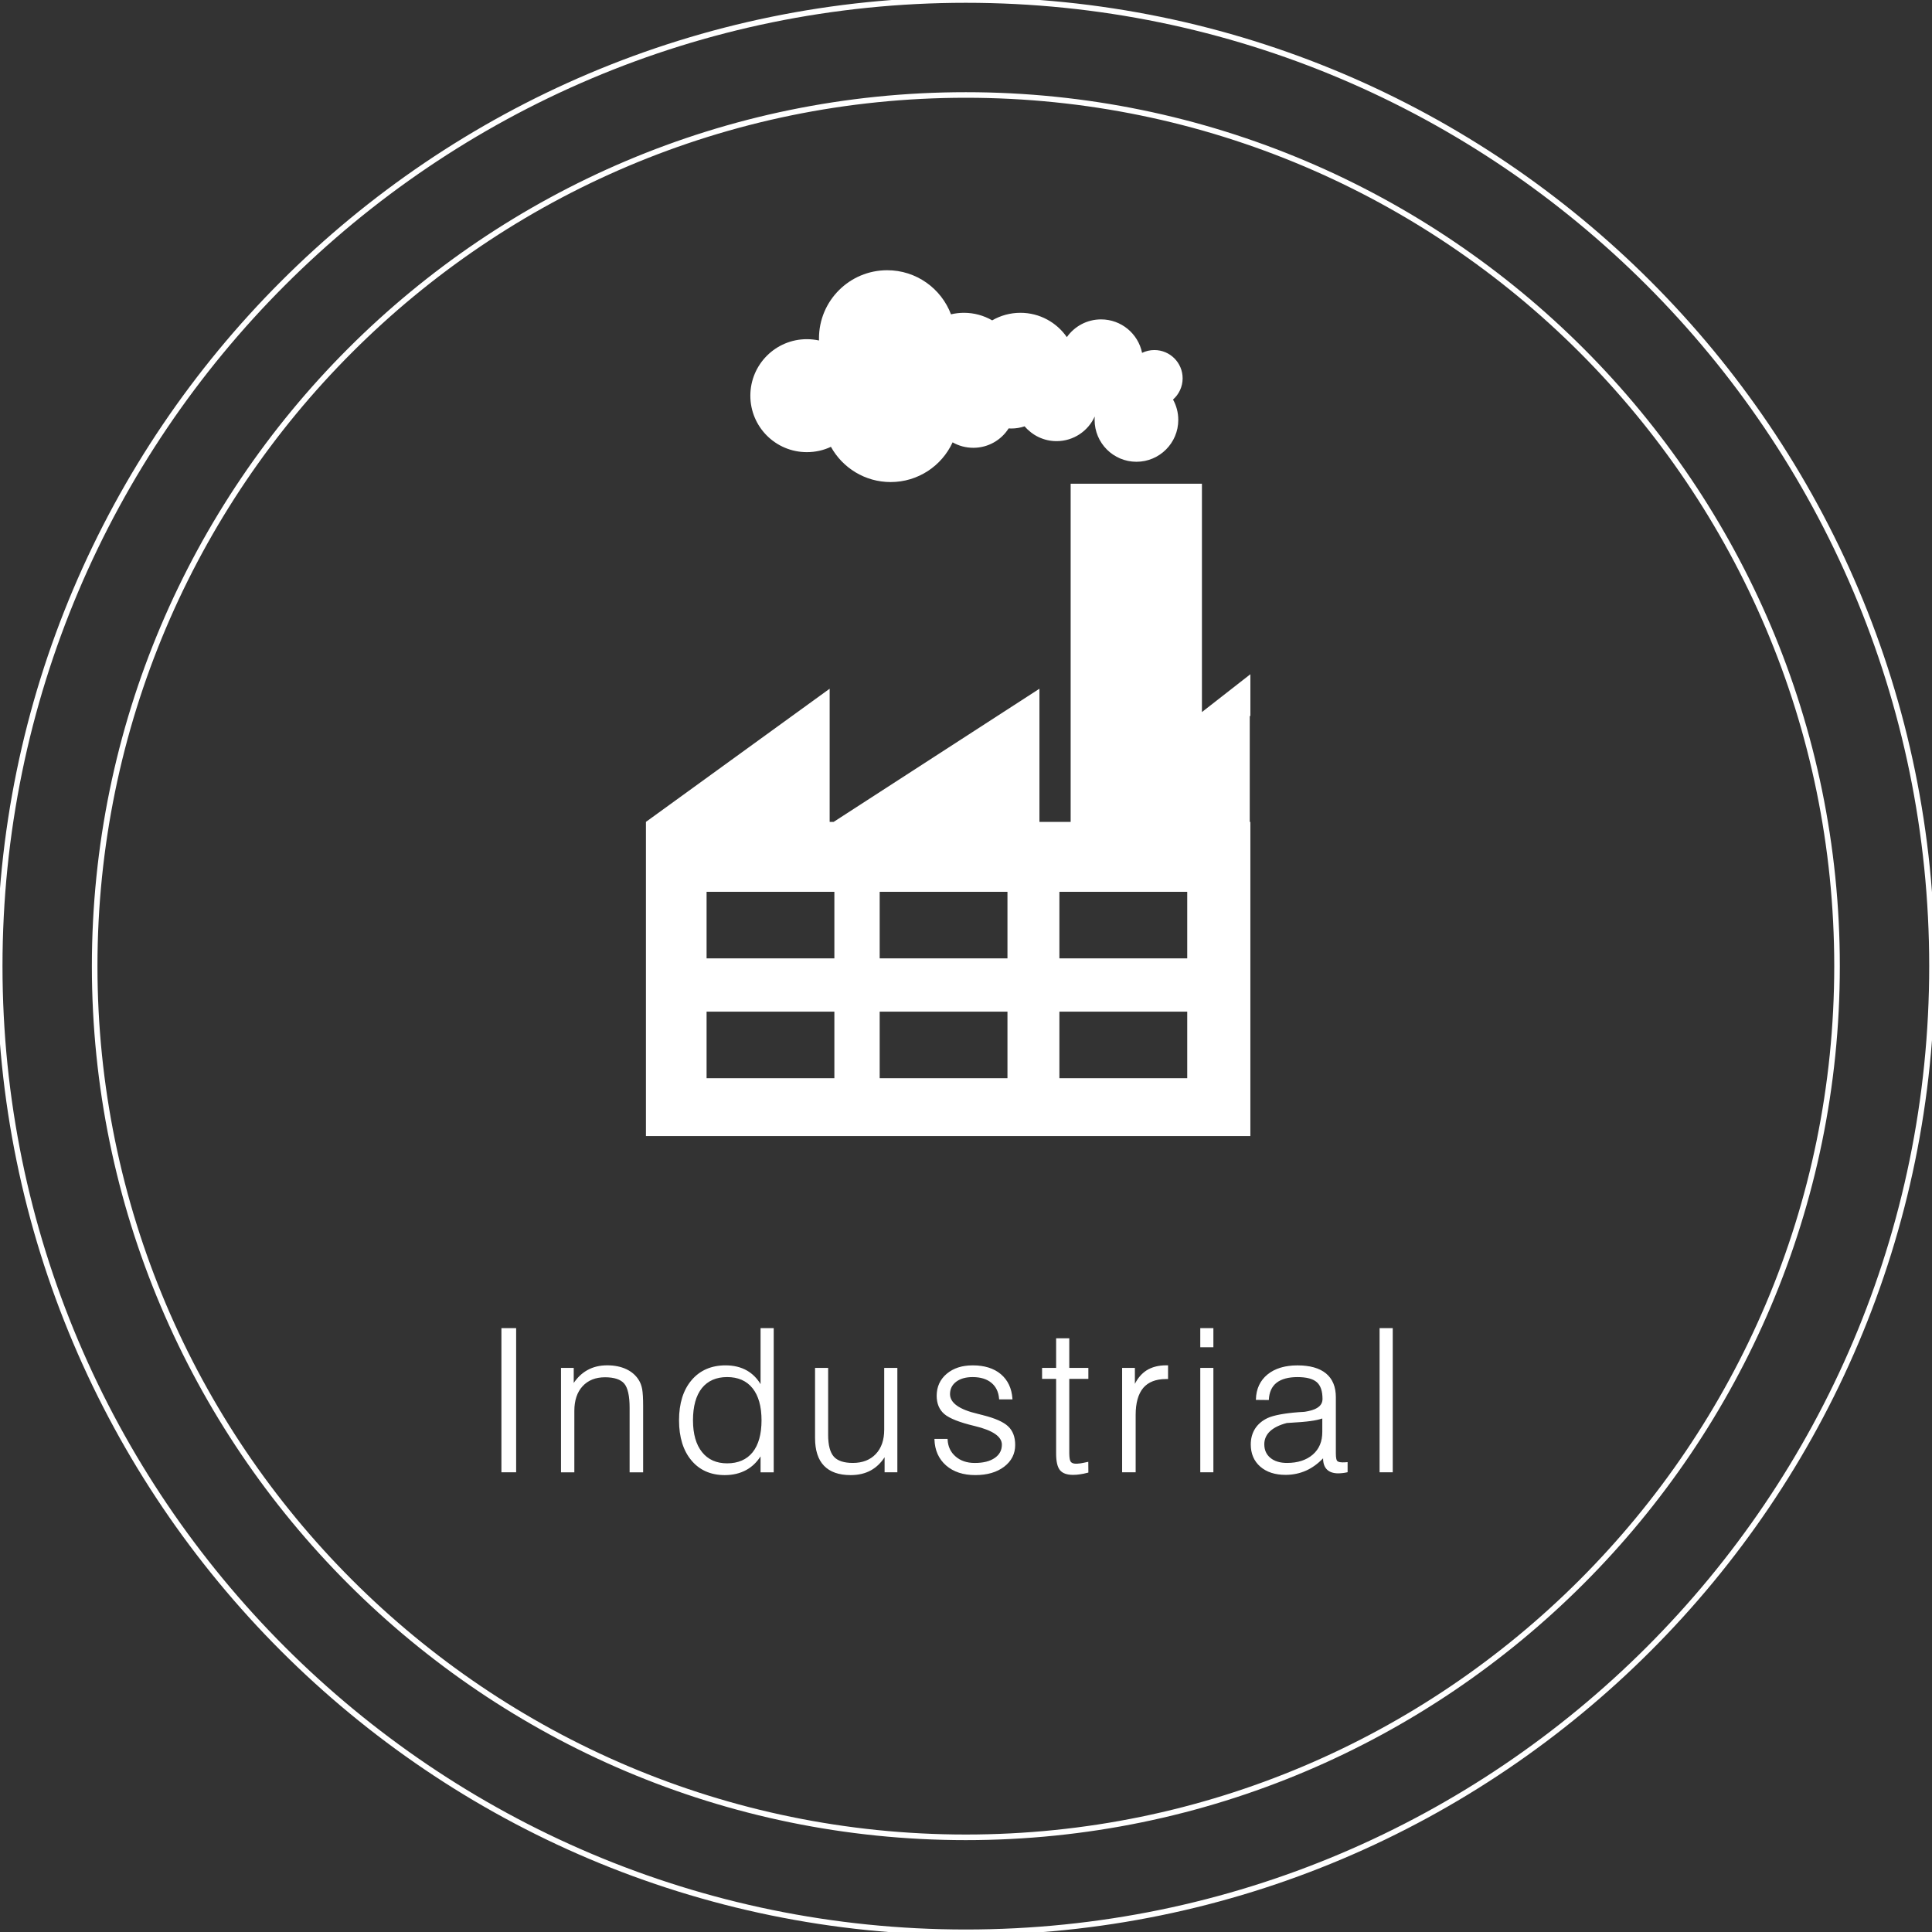
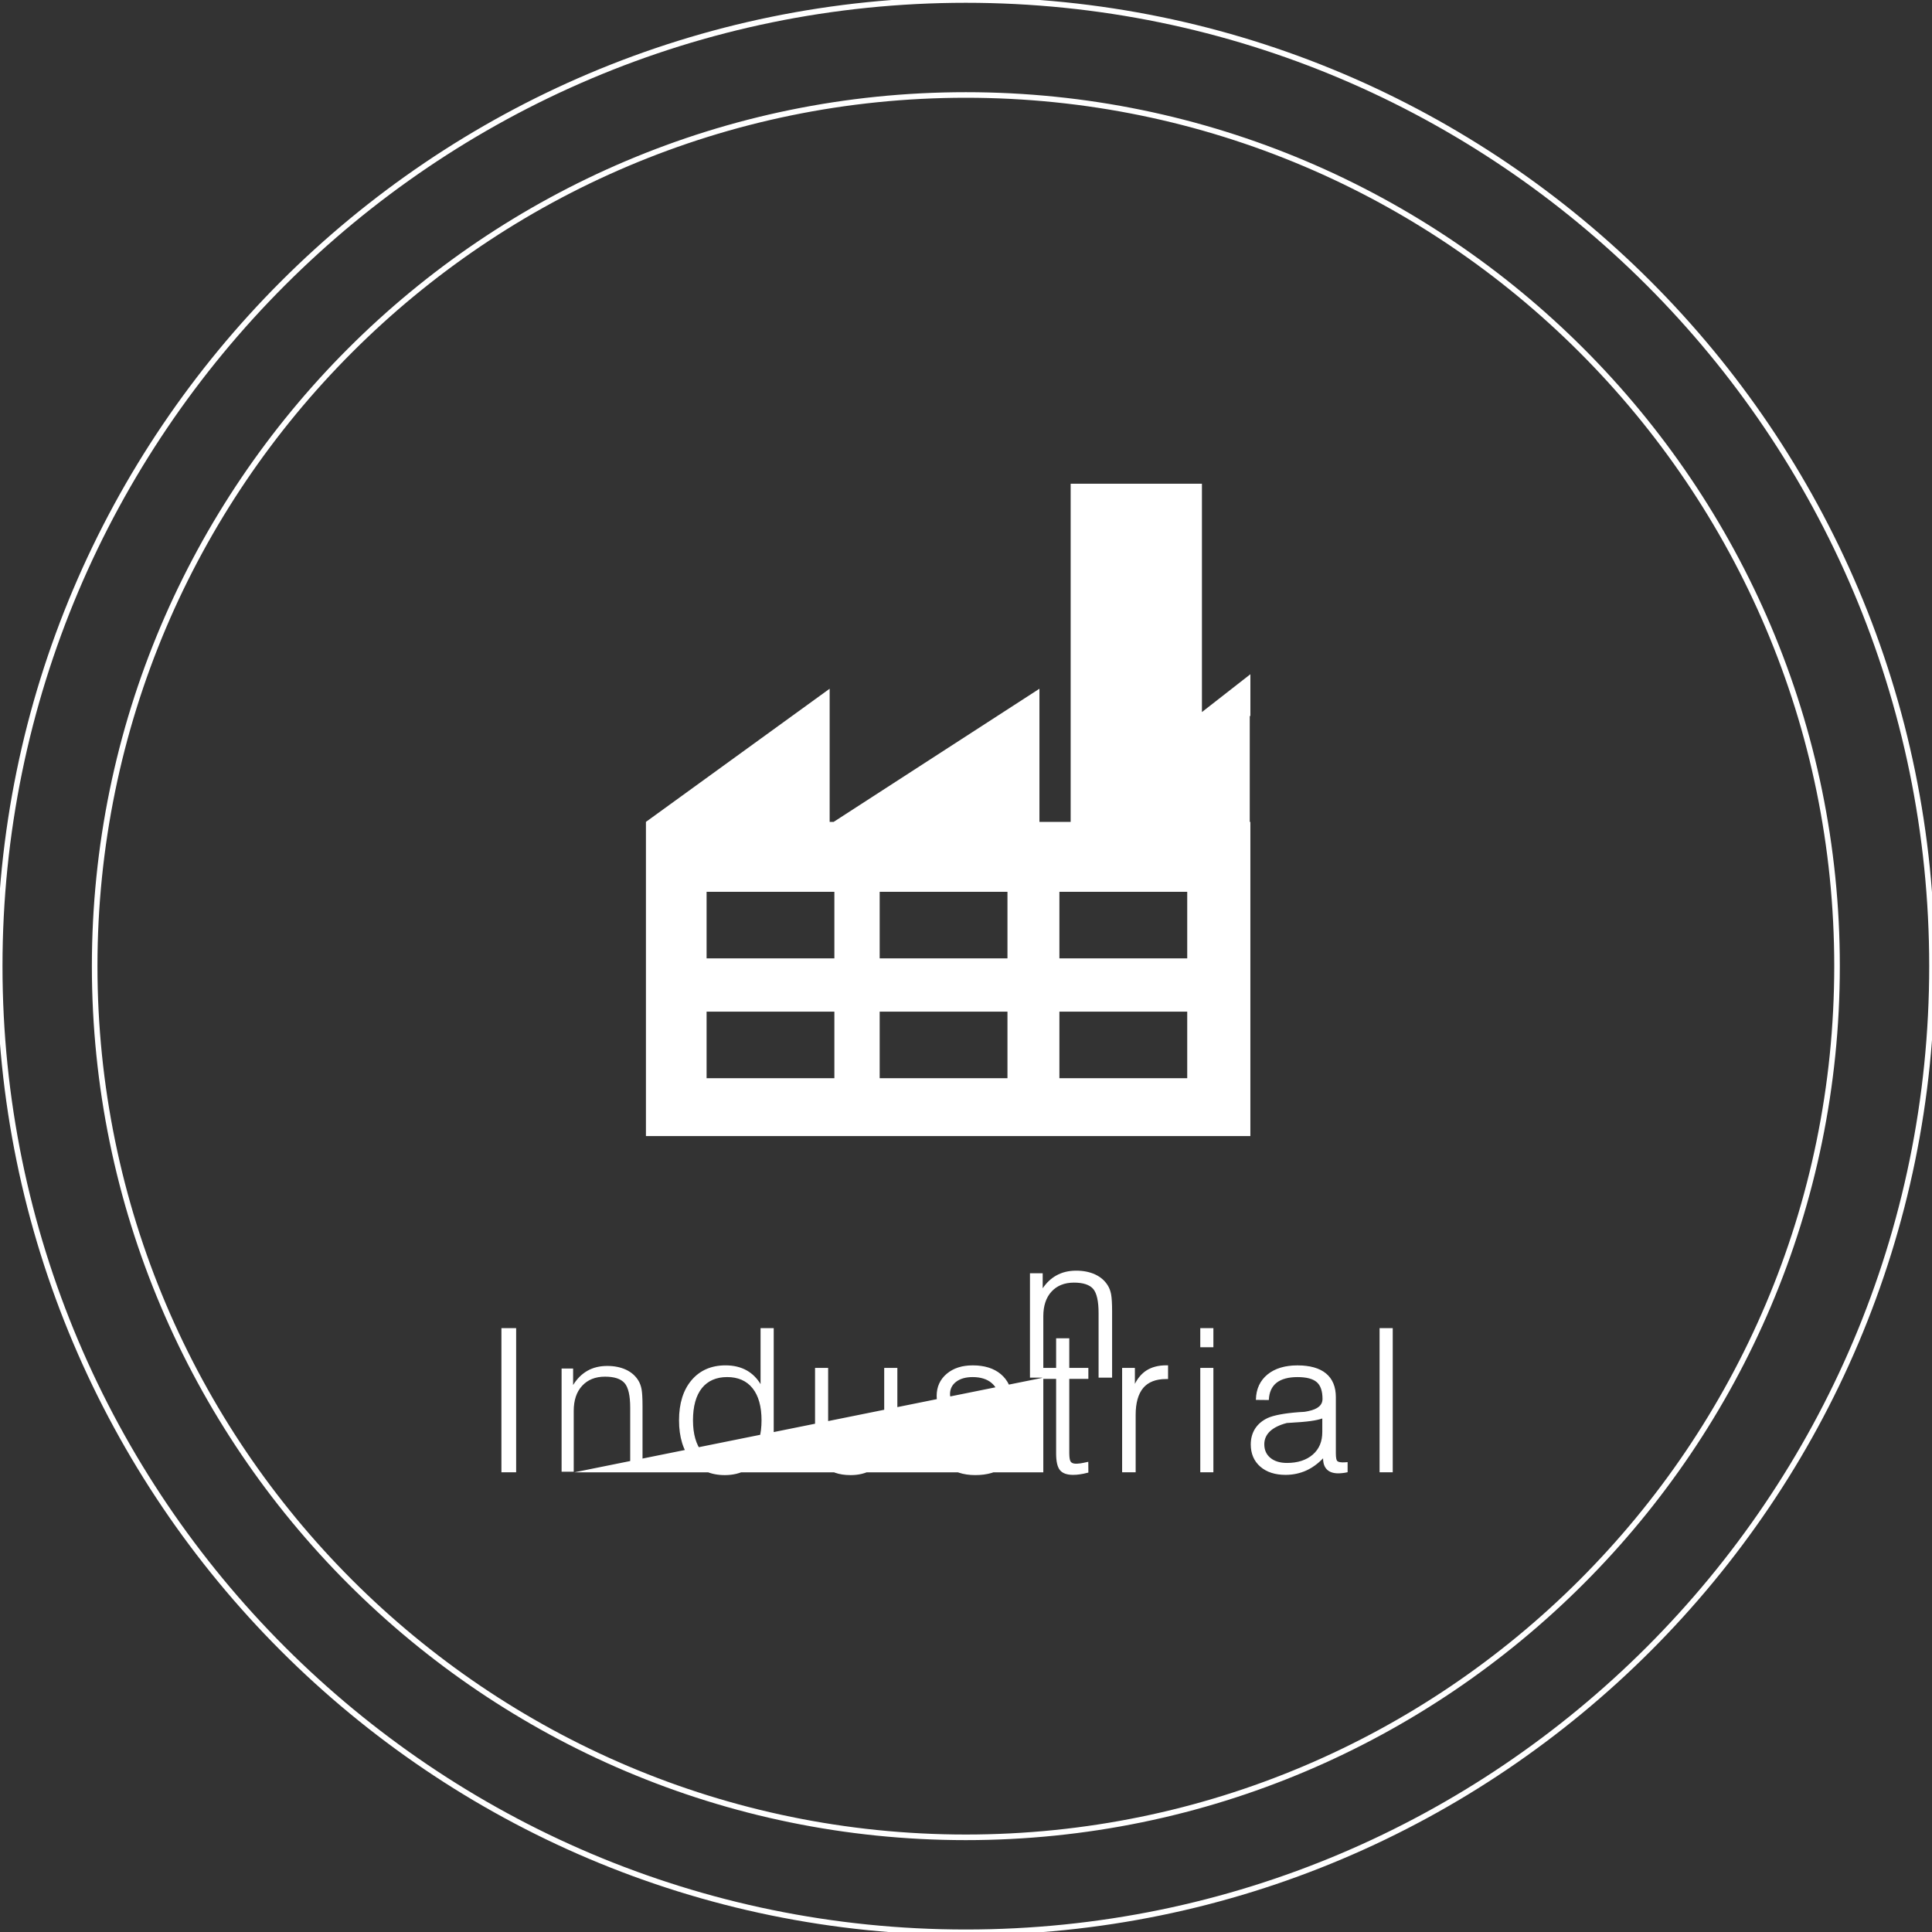
<svg xmlns="http://www.w3.org/2000/svg" version="1.1" id="Layer_1" x="0px" y="0px" width="345.756px" height="345.811px" viewBox="0 0 345.756 345.811" enable-background="new 0 0 345.756 345.811" xml:space="preserve">
  <rect x="0" y="0" width="345.756" height="345.811" fill="#333333" stroke="none" />
  <g>
    <g>
      <path fill="#FFFFFF" d="M223.771,128.141v-7.479l-8.67,6.771V86.566h-23.494v60.522h-5.586v-23.83l-36.829,23.83h-0.714v-23.832    l-32.879,23.83v56.229h108.171v-56.229h-0.109v-18.945H223.771z M149.322,192.957h-22.87v-11.912h22.87V192.957z M149.322,171.509    h-22.87v-11.911h22.87V171.509z M180.298,192.957h-22.869v-11.912h22.869V192.957z M180.298,171.509h-22.869v-11.911h22.869    V171.509z M212.469,192.957h-22.876v-11.912h22.876V192.957z M212.469,171.509h-22.876v-11.911h22.876V171.509z" />
    </g>
    <g>
-       <path fill="#FFFFFF" d="M144.396,60.701c0.749,0,1.478,0.082,2.178,0.231l-0.007-0.37c0-6.738,5.461-12.201,12.207-12.201    c5.221,0,9.673,3.277,11.418,7.889c0.742-0.172,1.518-0.271,2.314-0.271c1.843,0,3.565,0.495,5.058,1.354    c1.483-0.857,3.209-1.354,5.049-1.354c3.449,0,6.486,1.727,8.313,4.354c1.354-1.917,3.595-3.174,6.121-3.174    c3.627,0,6.646,2.567,7.345,5.989c0.666-0.322,1.407-0.502,2.198-0.502c2.795,0,5.058,2.262,5.058,5.059    c0,1.511-0.668,2.871-1.719,3.799c0.598,1.078,0.94,2.321,0.94,3.642c0,4.137-3.354,7.494-7.488,7.494s-7.487-3.357-7.487-7.494    c0-0.207,0.008-0.404,0.021-0.609c-1.178,2.604-3.793,4.41-6.829,4.41c-2.288,0-4.341-1.031-5.716-2.652    c-0.748,0.255-1.555,0.394-2.385,0.394c-0.156,0-0.314-0.008-0.476-0.021c-1.325,2.089-3.661,3.471-6.319,3.471    c-1.347,0-2.618-0.352-3.708-0.977c-1.924,4.195-6.17,7.108-11.088,7.108c-4.604,0-8.608-2.549-10.689-6.308    c-1.306,0.618-2.77,0.955-4.308,0.955c-5.585,0-10.112-4.521-10.112-10.104S138.812,60.701,144.396,60.701L144.396,60.701z" />
-     </g>
+       </g>
    <g>
      <path fill="#FFFFFF" d="M89.844,263.379v-25.582h2.418v25.582H89.844L89.844,263.379z M100.505,263.379v-18.465h2.062v2.953    c0.7-1.135,1.56-1.984,2.576-2.557c1.024-0.578,2.198-0.857,3.538-0.857c1.277,0,2.391,0.228,3.353,0.674    c0.962,0.453,1.696,1.1,2.205,1.931c0.269,0.426,0.46,0.947,0.577,1.553c0.109,0.604,0.172,1.606,0.172,2.995v0.536v11.237h-2.205    v-11.451c0-2.163-0.337-3.627-0.996-4.396c-0.674-0.777-1.842-1.161-3.518-1.161c-1.725,0-3.092,0.55-4.095,1.643    c-1.003,1.092-1.497,2.59-1.497,4.473v10.896h-2.172V263.379L100.505,263.379z M123.911,254.174c0,2.474,0.549,4.404,1.642,5.765    c1.093,1.374,2.617,2.057,4.575,2.057c2.013,0,3.559-0.676,4.645-2.021c1.085-1.354,1.621-3.284,1.621-5.8    c0-2.5-0.536-4.431-1.629-5.798c-1.085-1.359-2.638-2.04-4.637-2.04c-1.992,0-3.523,0.681-4.603,2.021    C124.454,249.709,123.911,251.652,123.911,254.174L123.911,254.174z M138.358,237.797v25.582h-2.137v-3.125    c-0.708,1.202-1.607,2.107-2.7,2.713c-1.093,0.605-2.363,0.914-3.813,0.914c-2.487,0-4.458-0.864-5.901-2.609    c-1.449-1.729-2.178-4.103-2.178-7.098c0-2.994,0.742-5.372,2.219-7.108c1.478-1.736,3.477-2.609,5.998-2.609    c1.449,0,2.707,0.303,3.777,0.914c1.072,0.609,1.938,1.523,2.598,2.738v-10.312H138.358L138.358,237.797z M160.485,244.914v18.465    h-2.068v-2.953c-0.7,1.168-1.559,2.033-2.576,2.604c-1.016,0.563-2.219,0.854-3.605,0.854c-2.082,0-3.648-0.549-4.699-1.647    c-1.051-1.086-1.566-2.729-1.566-4.896v-12.42h2.129v11.918c0,1.842,0.352,3.146,1.045,3.931c0.693,0.775,1.854,1.16,3.477,1.16    c1.766,0,3.166-0.542,4.189-1.628c1.031-1.078,1.539-2.568,1.539-4.45v-10.931h2.135V244.914z M167.341,257.615h2.137    c0.063,1.276,0.543,2.313,1.457,3.11c0.906,0.797,2.074,1.194,3.503,1.194c1.539,0,2.748-0.302,3.642-0.913    c0.886-0.61,1.326-1.438,1.326-2.479c0-1.497-1.644-2.638-4.927-3.428l-0.09-0.021c-2.64-0.631-4.412-1.332-5.313-2.097    c-0.893-0.763-1.34-1.825-1.34-3.192c0-1.58,0.584-2.865,1.76-3.86c1.182-0.988,2.706-1.478,4.596-1.478    c2.074,0,3.725,0.516,4.953,1.553c1.225,1.037,1.909,2.474,2.033,4.313h-2.171c-0.099-1.25-0.563-2.23-1.408-2.927    c-0.847-0.708-1.992-1.059-3.44-1.059c-1.266,0-2.269,0.288-3.021,0.864c-0.749,0.585-1.126,1.348-1.126,2.296    c0,1.635,1.676,2.844,5.034,3.627c0.438,0.115,0.771,0.197,0.99,0.254c2.105,0.536,3.578,1.183,4.4,1.951    c0.824,0.768,1.236,1.854,1.236,3.256c0,1.561-0.646,2.83-1.938,3.813c-1.288,0.989-2.985,1.483-5.097,1.483    c-2.144,0-3.86-0.569-5.159-1.703C168.083,261.037,167.403,259.519,167.341,257.615L167.341,257.615z M191.255,239.609v5.307    h3.414v1.744h-3.414v13.449c0,0.79,0.104,1.313,0.295,1.565c0.199,0.254,0.551,0.386,1.059,0.386c0.223,0,0.47-0.021,0.748-0.063    c0.275-0.041,0.709-0.123,1.302-0.254l0.014,1.702c-0.521,0.14-0.996,0.24-1.422,0.298c-0.426,0.066-0.831,0.096-1.216,0.096    c-1.061,0-1.813-0.27-2.256-0.804c-0.438-0.543-0.657-1.514-0.657-2.929v-13.449h-2.517v-1.744h2.517v-5.307L191.255,239.609    L191.255,239.609z M200.929,263.379v-18.465h2.066v3.233c0.529-1.235,1.271-2.164,2.213-2.78c0.947-0.611,2.107-0.914,3.482-0.914    h0.24v2.238h-0.275c-1.84,0-3.221,0.542-4.143,1.627c-0.912,1.095-1.383,2.723-1.383,4.887v10.174H200.929L200.929,263.379z     M214.915,240.998v-3.201h2.129v3.201H214.915L214.915,240.998z M214.915,263.379v-18.465h2.129v18.465H214.915L214.915,263.379z     M236.753,253.699c-0.57,0.214-1.291,0.379-2.178,0.502c-0.887,0.131-2.314,0.248-4.286,0.355    c-1.367,0.353-2.397,0.864-3.091,1.52c-0.694,0.667-1.045,1.464-1.045,2.385c0,1.059,0.371,1.896,1.119,2.521    c0.75,0.625,1.766,0.939,3.051,0.939c1.958,0,3.518-0.509,4.686-1.521c1.168-1.017,1.744-2.396,1.744-4.146V253.699    L236.753,253.699z M236.892,260.7c-0.969,1.052-2.021,1.841-3.16,2.354c-1.135,0.521-2.36,0.782-3.662,0.782    c-1.866,0-3.356-0.487-4.465-1.457c-1.104-0.969-1.653-2.272-1.653-3.888c0-1.054,0.254-1.974,0.756-2.764    c0.508-0.781,1.233-1.399,2.196-1.86c1.101-0.494,2.939-0.838,5.505-1.037c0.501-0.021,0.879-0.048,1.133-0.075    c0.149-0.026,0.353-0.068,0.608-0.115c1.762-0.365,2.642-1.127,2.642-2.295c0-1.437-0.354-2.468-1.063-3.078    c-0.717-0.625-1.885-0.935-3.524-0.935c-1.655,0-2.919,0.344-3.806,1.03c-0.881,0.692-1.354,1.718-1.424,3.069l-2.104-0.021    c0.049-1.841,0.729-3.291,2.033-4.362c1.313-1.07,3.076-1.601,5.297-1.601c2.213,0,3.896,0.475,5.043,1.422    c1.146,0.946,1.717,2.336,1.717,4.164v10.068c0,0.771,0.098,1.244,0.282,1.431c0.187,0.179,0.534,0.272,1.036,0.272    c0.164,0,0.304,0,0.42-0.007c0.115-0.008,0.238-0.014,0.363-0.026v1.602c-0.27,0.063-0.537,0.104-0.806,0.131    c-0.261,0.027-0.508,0.05-0.729,0.05c-0.879,0-1.53-0.214-1.971-0.646c-0.438-0.428-0.668-1.071-0.668-1.916V260.7H236.892z     M247.003,263.379v-25.582h2.137v25.582H247.003L247.003,263.379z" />
-       <path fill="#FFFFFF" d="M152.236,263.99c-2.103,0-3.71-0.565-4.777-1.684c-1.059-1.093-1.596-2.767-1.596-4.973v-12.528h2.345    v12.026c0,1.796,0.343,3.095,1.018,3.857c0.666,0.745,1.809,1.123,3.396,1.123c1.731,0,3.114-0.536,4.11-1.594    c1.002-1.048,1.51-2.52,1.51-4.376v-11.039h2.351v18.68h-2.284v-2.687c-0.668,1.018-1.479,1.798-2.416,2.323    C154.857,263.699,153.626,263.99,152.236,263.99z M146.079,245.024v12.313c0,2.146,0.517,3.771,1.536,4.823    c1.025,1.069,2.58,1.612,4.621,1.612c1.354,0,2.549-0.279,3.553-0.838c0.998-0.561,1.852-1.424,2.536-2.563l0.201,0.056v2.845    h1.852v-18.246h-1.919v10.822c0,1.913-0.528,3.438-1.569,4.524c-1.038,1.103-2.474,1.662-4.267,1.662    c-1.651,0-2.848-0.403-3.558-1.196c-0.712-0.808-1.072-2.152-1.072-4.003v-11.812H146.079L146.079,245.024z M129.708,263.99    c-2.518,0-4.531-0.894-5.984-2.649c-1.462-1.746-2.203-4.157-2.203-7.166c0-3.012,0.755-5.427,2.245-7.179    c1.495-1.76,3.54-2.649,6.08-2.649c1.464,0,2.752,0.313,3.831,0.929c0.978,0.56,1.796,1.374,2.437,2.432V237.69h2.353v25.8h-2.353    v-2.854c-0.686,1.06-1.539,1.875-2.54,2.428C132.462,263.677,131.162,263.99,129.708,263.99z M129.846,244.562    c-2.474,0-4.464,0.865-5.916,2.573c-1.455,1.711-2.193,4.079-2.193,7.038c0,2.957,0.725,5.321,2.153,7.028    c1.41,1.706,3.368,2.568,5.818,2.568c1.417,0,2.682-0.303,3.761-0.898c1.067-0.589,1.961-1.488,2.659-2.673l0.201,0.055v3.017    h1.921v-25.365h-1.921v10.203l-0.203,0.054c-0.648-1.192-1.508-2.102-2.557-2.698    C132.524,244.865,131.272,244.562,129.846,244.562z M174.54,263.988c-2.155,0-3.915-0.58-5.23-1.729    c-1.316-1.155-2.015-2.716-2.077-4.639l-0.004-0.112h2.352l0.005,0.104c0.063,1.266,0.527,2.259,1.42,3.036    c0.881,0.774,2.036,1.167,3.433,1.167c1.531,0,2.701-0.292,3.582-0.894c0.859-0.594,1.277-1.375,1.277-2.393    c0-1.432-1.629-2.549-4.844-3.32l-0.09-0.021c-2.639-0.632-4.441-1.344-5.355-2.118c-0.915-0.778-1.378-1.883-1.378-3.274    c0-1.606,0.605-2.935,1.798-3.942c1.21-1.012,2.736-1.504,4.666-1.504c2.092,0,3.78,0.531,5.022,1.578    c1.25,1.061,1.946,2.537,2.071,4.391l0.008,0.115h-2.387l-0.009-0.1c-0.095-1.226-0.556-2.186-1.368-2.854    c-0.818-0.686-1.953-1.033-3.373-1.033c-1.229,0-2.226,0.283-2.958,0.845c-0.729,0.566-1.083,1.291-1.083,2.209    c0,1.568,1.666,2.756,4.953,3.521c0.424,0.113,0.742,0.193,0.963,0.247l0.027,0.008c2.155,0.548,3.611,1.194,4.449,1.979    c0.844,0.786,1.271,1.908,1.271,3.335c0,1.587-0.666,2.896-1.98,3.897C178.399,263.481,176.663,263.988,174.54,263.988z     M167.453,257.723c0.083,1.812,0.756,3.28,1.999,4.372c1.274,1.112,2.986,1.676,5.088,1.676c2.074,0,3.768-0.491,5.031-1.461    c1.258-0.958,1.896-2.212,1.896-3.728c0-1.364-0.403-2.436-1.2-3.179c-0.802-0.744-2.267-1.394-4.354-1.926l-0.028-0.007    c-0.22-0.055-0.542-0.135-0.963-0.247c-3.393-0.791-5.115-2.047-5.115-3.729c0-0.978,0.393-1.776,1.167-2.382    c0.771-0.59,1.81-0.889,3.086-0.889c1.475,0,2.653,0.365,3.512,1.084c0.84,0.688,1.322,1.665,1.438,2.901h1.955    c-0.142-1.738-0.81-3.125-1.987-4.124c-1.201-1.013-2.845-1.526-4.883-1.526c-1.877,0-3.357,0.477-4.526,1.452    c-1.142,0.966-1.721,2.237-1.721,3.777c0,1.327,0.438,2.374,1.302,3.11c0.887,0.751,2.659,1.448,5.266,2.071l0.09,0.021    c3.371,0.812,5.011,1.967,5.011,3.531c0,1.076-0.463,1.94-1.373,2.568c-0.918,0.627-2.129,0.933-3.703,0.933    c-1.451,0-2.653-0.409-3.574-1.222c-0.902-0.786-1.402-1.824-1.488-3.085h-1.924L167.453,257.723L167.453,257.723z     M230.069,263.947c-1.887,0-3.413-0.5-4.536-1.482s-1.692-2.318-1.692-3.969c0-1.064,0.262-2.015,0.773-2.819    c0.523-0.809,1.257-1.431,2.242-1.902c1.101-0.495,2.965-0.847,5.541-1.047c0.563-0.021,0.926-0.053,1.129-0.075    c0.064-0.012,0.146-0.025,0.244-0.046c0.104-0.021,0.224-0.044,0.357-0.066c1.717-0.355,2.553-1.072,2.553-2.188    c0-1.398-0.347-2.408-1.025-2.996c-0.69-0.604-1.854-0.908-3.455-0.908c-1.618,0-2.876,0.341-3.738,1.009    c-0.85,0.67-1.314,1.677-1.383,2.99l-0.005,0.104l-2.316-0.024l0.003-0.107c0.051-1.858,0.747-3.354,2.074-4.442    c1.321-1.079,3.126-1.626,5.364-1.626c2.229,0,3.948,0.487,5.11,1.447c1.166,0.964,1.758,2.394,1.758,4.247v10.068    c0,0.912,0.136,1.238,0.25,1.354c0.164,0.158,0.496,0.242,0.961,0.242c0.004,0,0.008,0,0.011,0c0.157,0,0.29,0,0.401-0.006    l0.093-0.008c0.087-0.006,0.177-0.012,0.268-0.021l0.119-0.012v1.804l-0.084,0.021c-0.256,0.063-0.524,0.104-0.817,0.135    c-0.289,0.028-0.523,0.051-0.74,0.051c-0.912,0-1.581-0.223-2.047-0.678c-0.463-0.45-0.698-1.121-0.698-1.993v-0.021    c-0.931,0.965-1.938,1.698-3.007,2.183C232.631,263.68,231.384,263.947,230.069,263.947z M232.2,246.226    c1.68,0,2.855,0.314,3.597,0.962c0.729,0.63,1.101,1.693,1.101,3.159c0,1.218-0.916,2.025-2.727,2.4    c-0.137,0.023-0.256,0.048-0.359,0.066c-0.097,0.021-0.181,0.035-0.254,0.048c-0.215,0.023-0.58,0.057-1.146,0.077    c-2.55,0.197-4.388,0.544-5.463,1.027c-0.945,0.453-1.65,1.049-2.151,1.822c-0.488,0.771-0.736,1.681-0.736,2.703    c0,1.586,0.543,2.864,1.617,3.807c1.082,0.949,2.561,1.43,4.395,1.43c1.283,0,2.5-0.26,3.617-0.771    c1.102-0.498,2.143-1.271,3.095-2.298v-0.065l0.354-0.003l-0.14,0.152v0.252c0,0.812,0.213,1.43,0.635,1.839    c0.423,0.414,1.041,0.615,1.896,0.615c0.204,0,0.436-0.021,0.717-0.051c0.254-0.023,0.485-0.061,0.708-0.107v-1.396    c-0.055,0.004-0.104,0.007-0.156,0.011l-0.093,0.007c-0.118,0.008-0.261,0.008-0.427,0.008c-0.527,0-0.901-0.104-1.111-0.306    c-0.212-0.213-0.314-0.703-0.314-1.508v-10.068c0-1.786-0.563-3.159-1.679-4.081c-1.122-0.929-2.796-1.396-4.974-1.396    c-2.188,0-3.946,0.53-5.229,1.576c-1.25,1.025-1.92,2.429-1.992,4.172l1.892,0.021c0.09-1.329,0.58-2.354,1.459-3.048    C229.229,246.581,230.533,246.226,232.2,246.226z M192.032,263.947c-1.092,0-1.879-0.282-2.338-0.844    c-0.461-0.567-0.686-1.549-0.686-2.995v-13.343h-2.515v-1.961h2.515V239.5h2.354v5.306h3.414v1.961h-3.414v13.343    c0,0.941,0.147,1.336,0.271,1.5c0.262,0.331,0.813,0.415,1.705,0.281c0.212-0.032,0.607-0.102,1.292-0.253l0.132-0.029    l0.016,1.924l-0.081,0.021c-0.558,0.147-1.027,0.245-1.437,0.299C192.858,263.915,192.455,263.947,192.032,263.947z     M186.713,246.549h2.515v13.56c0,1.375,0.213,2.337,0.635,2.859c0.416,0.506,1.146,0.763,2.172,0.763    c0.41,0,0.804-0.028,1.197-0.094c0.384-0.05,0.816-0.14,1.33-0.271l-0.012-1.487c-0.611,0.134-0.976,0.197-1.178,0.227    c-0.29,0.044-0.54,0.065-0.764,0.065c-0.537,0-0.922-0.146-1.146-0.428c-0.211-0.279-0.317-0.828-0.317-1.634v-13.56h3.414v-1.527    h-3.414v-5.306h-1.918v5.305h-2.517L186.713,246.549L186.713,246.549z M102.785,263.49h-2.388v-18.686h2.278v2.695    c0.67-0.991,1.481-1.758,2.416-2.282c1.041-0.588,2.215-0.874,3.591-0.874c1.276,0,2.42,0.23,3.398,0.685    c0.974,0.458,1.731,1.122,2.251,1.974c0.271,0.431,0.471,0.965,0.591,1.589c0.114,0.631,0.174,1.673,0.174,3.016v11.884h-2.42    v-11.562c0-2.119-0.327-3.574-0.97-4.325c-0.646-0.745-1.803-1.123-3.436-1.123c-1.686,0-3.037,0.54-4.016,1.607    c-0.975,1.061-1.469,2.541-1.469,4.397V263.49L102.785,263.49z M100.613,263.272h1.956v-10.786c0-1.914,0.513-3.441,1.525-4.546    c1.021-1.111,2.426-1.678,4.175-1.678c1.723,0,2.9,0.393,3.6,1.199c0.679,0.791,1.022,2.294,1.022,4.466v11.343h1.989v-11.665    c0-1.33-0.059-2.356-0.17-2.976c-0.115-0.597-0.304-1.106-0.562-1.515c-0.499-0.814-1.225-1.45-2.159-1.893    c-0.949-0.438-2.062-0.663-3.307-0.663c-1.337,0-2.478,0.276-3.485,0.847c-0.997,0.56-1.851,1.405-2.538,2.518l-0.2-0.057v-2.847    h-1.846V263.272z M249.248,263.487h-2.354v-25.799h2.354V263.487z M247.11,263.27h1.92v-25.365h-1.92V263.27z M217.151,263.487    h-2.346v-18.682h2.346V263.487z M215.022,263.27h1.912v-18.248h-1.912V263.27z M203.24,263.487h-2.421v-18.682h2.283v2.854    c0.517-1.028,1.203-1.828,2.045-2.384c0.959-0.617,2.149-0.933,3.543-0.933h0.349v2.457h-0.383c-1.8,0-3.165,0.534-4.062,1.589    c-0.898,1.077-1.354,2.697-1.354,4.814V263.487z M201.036,263.27h1.986v-10.063c0-2.17,0.475-3.836,1.406-4.954    c0.938-1.105,2.36-1.666,4.227-1.666h0.166v-2.023h-0.131c-1.352,0-2.502,0.303-3.424,0.896c-0.927,0.605-1.656,1.525-2.173,2.731    l-0.209-0.042v-3.127h-1.851L201.036,263.27L201.036,263.27z M92.37,263.487h-2.634v-25.799h2.634V263.487z M89.952,263.27h2.203    v-25.365h-2.203V263.27z M130.128,262.101c-1.986,0-3.553-0.705-4.659-2.096c-1.105-1.375-1.666-3.338-1.666-5.832    c0-2.532,0.551-4.513,1.637-5.885c1.103-1.368,2.68-2.063,4.688-2.063c2.031,0,3.62,0.7,4.722,2.081    c1.096,1.372,1.652,3.345,1.652,5.865c0,2.53-0.553,4.505-1.645,5.867C133.754,261.408,132.163,262.101,130.128,262.101z     M130.128,246.444c-1.939,0-3.459,0.666-4.519,1.979c-1.055,1.333-1.59,3.268-1.59,5.75c0,2.444,0.544,4.361,1.618,5.697    c1.063,1.337,2.574,2.014,4.491,2.014c1.967,0,3.501-0.666,4.561-1.979c1.06-1.321,1.597-3.252,1.597-5.73    c0-2.47-0.54-4.397-1.605-5.73C133.622,247.116,132.09,246.444,130.128,246.444z M230.323,262.03c-1.303,0-2.352-0.323-3.12-0.965    s-1.158-1.519-1.158-2.604c0-0.947,0.363-1.775,1.078-2.463c0.716-0.674,1.771-1.193,3.14-1.544    c2.027-0.114,3.426-0.231,4.297-0.359c0.892-0.124,1.594-0.286,2.155-0.497l0.146-0.055v2.712c0,1.778-0.6,3.201-1.779,4.229    C233.894,261.51,232.294,262.03,230.323,262.03z M236.646,253.852c-0.551,0.191-1.226,0.341-2.056,0.456    c-0.877,0.129-2.28,0.246-4.295,0.357c-1.312,0.339-2.335,0.841-3.022,1.486c-0.67,0.646-1.01,1.423-1.01,2.309    c0,1.033,0.354,1.831,1.079,2.438c0.728,0.606,1.731,0.914,2.981,0.914c1.917,0,3.47-0.502,4.615-1.492    c1.146-0.999,1.705-2.327,1.705-4.064v-2.402L236.646,253.852L236.646,253.852z M217.151,241.106h-2.346v-3.418h2.346V241.106z     M215.022,240.889h1.912v-2.984h-1.912V240.889z" />
+       <path fill="#FFFFFF" d="M152.236,263.99c-2.103,0-3.71-0.565-4.777-1.684c-1.059-1.093-1.596-2.767-1.596-4.973v-12.528h2.345    v12.026c0,1.796,0.343,3.095,1.018,3.857c0.666,0.745,1.809,1.123,3.396,1.123c1.731,0,3.114-0.536,4.11-1.594    c1.002-1.048,1.51-2.52,1.51-4.376v-11.039h2.351v18.68h-2.284v-2.687c-0.668,1.018-1.479,1.798-2.416,2.323    C154.857,263.699,153.626,263.99,152.236,263.99z M146.079,245.024v12.313c0,2.146,0.517,3.771,1.536,4.823    c1.025,1.069,2.58,1.612,4.621,1.612c1.354,0,2.549-0.279,3.553-0.838c0.998-0.561,1.852-1.424,2.536-2.563l0.201,0.056v2.845    h1.852v-18.246h-1.919v10.822c0,1.913-0.528,3.438-1.569,4.524c-1.038,1.103-2.474,1.662-4.267,1.662    c-1.651,0-2.848-0.403-3.558-1.196c-0.712-0.808-1.072-2.152-1.072-4.003v-11.812H146.079L146.079,245.024z M129.708,263.99    c-2.518,0-4.531-0.894-5.984-2.649c-1.462-1.746-2.203-4.157-2.203-7.166c0-3.012,0.755-5.427,2.245-7.179    c1.495-1.76,3.54-2.649,6.08-2.649c1.464,0,2.752,0.313,3.831,0.929c0.978,0.56,1.796,1.374,2.437,2.432V237.69h2.353v25.8h-2.353    v-2.854c-0.686,1.06-1.539,1.875-2.54,2.428C132.462,263.677,131.162,263.99,129.708,263.99z M129.846,244.562    c-2.474,0-4.464,0.865-5.916,2.573c-1.455,1.711-2.193,4.079-2.193,7.038c0,2.957,0.725,5.321,2.153,7.028    c1.41,1.706,3.368,2.568,5.818,2.568c1.417,0,2.682-0.303,3.761-0.898c1.067-0.589,1.961-1.488,2.659-2.673l0.201,0.055v3.017    h1.921v-25.365h-1.921v10.203l-0.203,0.054c-0.648-1.192-1.508-2.102-2.557-2.698    C132.524,244.865,131.272,244.562,129.846,244.562z M174.54,263.988c-2.155,0-3.915-0.58-5.23-1.729    c-1.316-1.155-2.015-2.716-2.077-4.639l-0.004-0.112h2.352l0.005,0.104c0.063,1.266,0.527,2.259,1.42,3.036    c0.881,0.774,2.036,1.167,3.433,1.167c1.531,0,2.701-0.292,3.582-0.894c0.859-0.594,1.277-1.375,1.277-2.393    c0-1.432-1.629-2.549-4.844-3.32l-0.09-0.021c-2.639-0.632-4.441-1.344-5.355-2.118c-0.915-0.778-1.378-1.883-1.378-3.274    c0-1.606,0.605-2.935,1.798-3.942c1.21-1.012,2.736-1.504,4.666-1.504c2.092,0,3.78,0.531,5.022,1.578    c1.25,1.061,1.946,2.537,2.071,4.391l0.008,0.115h-2.387l-0.009-0.1c-0.095-1.226-0.556-2.186-1.368-2.854    c-0.818-0.686-1.953-1.033-3.373-1.033c-1.229,0-2.226,0.283-2.958,0.845c-0.729,0.566-1.083,1.291-1.083,2.209    c0,1.568,1.666,2.756,4.953,3.521c0.424,0.113,0.742,0.193,0.963,0.247l0.027,0.008c2.155,0.548,3.611,1.194,4.449,1.979    c0.844,0.786,1.271,1.908,1.271,3.335c0,1.587-0.666,2.896-1.98,3.897C178.399,263.481,176.663,263.988,174.54,263.988z     M167.453,257.723c0.083,1.812,0.756,3.28,1.999,4.372c1.274,1.112,2.986,1.676,5.088,1.676c2.074,0,3.768-0.491,5.031-1.461    c1.258-0.958,1.896-2.212,1.896-3.728c0-1.364-0.403-2.436-1.2-3.179c-0.802-0.744-2.267-1.394-4.354-1.926l-0.028-0.007    c-0.22-0.055-0.542-0.135-0.963-0.247c-3.393-0.791-5.115-2.047-5.115-3.729c0-0.978,0.393-1.776,1.167-2.382    c0.771-0.59,1.81-0.889,3.086-0.889c1.475,0,2.653,0.365,3.512,1.084c0.84,0.688,1.322,1.665,1.438,2.901h1.955    c-0.142-1.738-0.81-3.125-1.987-4.124c-1.201-1.013-2.845-1.526-4.883-1.526c-1.877,0-3.357,0.477-4.526,1.452    c-1.142,0.966-1.721,2.237-1.721,3.777c0,1.327,0.438,2.374,1.302,3.11c0.887,0.751,2.659,1.448,5.266,2.071l0.09,0.021    c3.371,0.812,5.011,1.967,5.011,3.531c0,1.076-0.463,1.94-1.373,2.568c-0.918,0.627-2.129,0.933-3.703,0.933    c-1.451,0-2.653-0.409-3.574-1.222c-0.902-0.786-1.402-1.824-1.488-3.085h-1.924L167.453,257.723L167.453,257.723z     M230.069,263.947c-1.887,0-3.413-0.5-4.536-1.482s-1.692-2.318-1.692-3.969c0-1.064,0.262-2.015,0.773-2.819    c0.523-0.809,1.257-1.431,2.242-1.902c1.101-0.495,2.965-0.847,5.541-1.047c0.563-0.021,0.926-0.053,1.129-0.075    c0.064-0.012,0.146-0.025,0.244-0.046c0.104-0.021,0.224-0.044,0.357-0.066c1.717-0.355,2.553-1.072,2.553-2.188    c0-1.398-0.347-2.408-1.025-2.996c-0.69-0.604-1.854-0.908-3.455-0.908c-1.618,0-2.876,0.341-3.738,1.009    c-0.85,0.67-1.314,1.677-1.383,2.99l-0.005,0.104l-2.316-0.024l0.003-0.107c0.051-1.858,0.747-3.354,2.074-4.442    c1.321-1.079,3.126-1.626,5.364-1.626c2.229,0,3.948,0.487,5.11,1.447c1.166,0.964,1.758,2.394,1.758,4.247v10.068    c0,0.912,0.136,1.238,0.25,1.354c0.164,0.158,0.496,0.242,0.961,0.242c0.004,0,0.008,0,0.011,0c0.157,0,0.29,0,0.401-0.006    l0.093-0.008c0.087-0.006,0.177-0.012,0.268-0.021l0.119-0.012v1.804l-0.084,0.021c-0.256,0.063-0.524,0.104-0.817,0.135    c-0.289,0.028-0.523,0.051-0.74,0.051c-0.912,0-1.581-0.223-2.047-0.678c-0.463-0.45-0.698-1.121-0.698-1.993v-0.021    c-0.931,0.965-1.938,1.698-3.007,2.183C232.631,263.68,231.384,263.947,230.069,263.947z M232.2,246.226    c1.68,0,2.855,0.314,3.597,0.962c0.729,0.63,1.101,1.693,1.101,3.159c0,1.218-0.916,2.025-2.727,2.4    c-0.137,0.023-0.256,0.048-0.359,0.066c-0.097,0.021-0.181,0.035-0.254,0.048c-0.215,0.023-0.58,0.057-1.146,0.077    c-2.55,0.197-4.388,0.544-5.463,1.027c-0.945,0.453-1.65,1.049-2.151,1.822c-0.488,0.771-0.736,1.681-0.736,2.703    c0,1.586,0.543,2.864,1.617,3.807c1.082,0.949,2.561,1.43,4.395,1.43c1.283,0,2.5-0.26,3.617-0.771    c1.102-0.498,2.143-1.271,3.095-2.298v-0.065l0.354-0.003l-0.14,0.152v0.252c0,0.812,0.213,1.43,0.635,1.839    c0.423,0.414,1.041,0.615,1.896,0.615c0.204,0,0.436-0.021,0.717-0.051c0.254-0.023,0.485-0.061,0.708-0.107v-1.396    c-0.055,0.004-0.104,0.007-0.156,0.011l-0.093,0.007c-0.118,0.008-0.261,0.008-0.427,0.008c-0.527,0-0.901-0.104-1.111-0.306    c-0.212-0.213-0.314-0.703-0.314-1.508v-10.068c0-1.786-0.563-3.159-1.679-4.081c-1.122-0.929-2.796-1.396-4.974-1.396    c-2.188,0-3.946,0.53-5.229,1.576c-1.25,1.025-1.92,2.429-1.992,4.172l1.892,0.021c0.09-1.329,0.58-2.354,1.459-3.048    C229.229,246.581,230.533,246.226,232.2,246.226z M192.032,263.947c-1.092,0-1.879-0.282-2.338-0.844    c-0.461-0.567-0.686-1.549-0.686-2.995v-13.343h-2.515v-1.961h2.515V239.5h2.354v5.306h3.414v1.961h-3.414v13.343    c0,0.941,0.147,1.336,0.271,1.5c0.262,0.331,0.813,0.415,1.705,0.281c0.212-0.032,0.607-0.102,1.292-0.253l0.132-0.029    l0.016,1.924l-0.081,0.021c-0.558,0.147-1.027,0.245-1.437,0.299C192.858,263.915,192.455,263.947,192.032,263.947z     M186.713,246.549h2.515v13.56c0,1.375,0.213,2.337,0.635,2.859c0.416,0.506,1.146,0.763,2.172,0.763    c0.41,0,0.804-0.028,1.197-0.094c0.384-0.05,0.816-0.14,1.33-0.271l-0.012-1.487c-0.611,0.134-0.976,0.197-1.178,0.227    c-0.29,0.044-0.54,0.065-0.764,0.065c-0.537,0-0.922-0.146-1.146-0.428c-0.211-0.279-0.317-0.828-0.317-1.634v-13.56h3.414v-1.527    h-3.414v-5.306h-1.918v5.305h-2.517L186.713,246.549L186.713,246.549z h-2.388v-18.686h2.278v2.695    c0.67-0.991,1.481-1.758,2.416-2.282c1.041-0.588,2.215-0.874,3.591-0.874c1.276,0,2.42,0.23,3.398,0.685    c0.974,0.458,1.731,1.122,2.251,1.974c0.271,0.431,0.471,0.965,0.591,1.589c0.114,0.631,0.174,1.673,0.174,3.016v11.884h-2.42    v-11.562c0-2.119-0.327-3.574-0.97-4.325c-0.646-0.745-1.803-1.123-3.436-1.123c-1.686,0-3.037,0.54-4.016,1.607    c-0.975,1.061-1.469,2.541-1.469,4.397V263.49L102.785,263.49z M100.613,263.272h1.956v-10.786c0-1.914,0.513-3.441,1.525-4.546    c1.021-1.111,2.426-1.678,4.175-1.678c1.723,0,2.9,0.393,3.6,1.199c0.679,0.791,1.022,2.294,1.022,4.466v11.343h1.989v-11.665    c0-1.33-0.059-2.356-0.17-2.976c-0.115-0.597-0.304-1.106-0.562-1.515c-0.499-0.814-1.225-1.45-2.159-1.893    c-0.949-0.438-2.062-0.663-3.307-0.663c-1.337,0-2.478,0.276-3.485,0.847c-0.997,0.56-1.851,1.405-2.538,2.518l-0.2-0.057v-2.847    h-1.846V263.272z M249.248,263.487h-2.354v-25.799h2.354V263.487z M247.11,263.27h1.92v-25.365h-1.92V263.27z M217.151,263.487    h-2.346v-18.682h2.346V263.487z M215.022,263.27h1.912v-18.248h-1.912V263.27z M203.24,263.487h-2.421v-18.682h2.283v2.854    c0.517-1.028,1.203-1.828,2.045-2.384c0.959-0.617,2.149-0.933,3.543-0.933h0.349v2.457h-0.383c-1.8,0-3.165,0.534-4.062,1.589    c-0.898,1.077-1.354,2.697-1.354,4.814V263.487z M201.036,263.27h1.986v-10.063c0-2.17,0.475-3.836,1.406-4.954    c0.938-1.105,2.36-1.666,4.227-1.666h0.166v-2.023h-0.131c-1.352,0-2.502,0.303-3.424,0.896c-0.927,0.605-1.656,1.525-2.173,2.731    l-0.209-0.042v-3.127h-1.851L201.036,263.27L201.036,263.27z M92.37,263.487h-2.634v-25.799h2.634V263.487z M89.952,263.27h2.203    v-25.365h-2.203V263.27z M130.128,262.101c-1.986,0-3.553-0.705-4.659-2.096c-1.105-1.375-1.666-3.338-1.666-5.832    c0-2.532,0.551-4.513,1.637-5.885c1.103-1.368,2.68-2.063,4.688-2.063c2.031,0,3.62,0.7,4.722,2.081    c1.096,1.372,1.652,3.345,1.652,5.865c0,2.53-0.553,4.505-1.645,5.867C133.754,261.408,132.163,262.101,130.128,262.101z     M130.128,246.444c-1.939,0-3.459,0.666-4.519,1.979c-1.055,1.333-1.59,3.268-1.59,5.75c0,2.444,0.544,4.361,1.618,5.697    c1.063,1.337,2.574,2.014,4.491,2.014c1.967,0,3.501-0.666,4.561-1.979c1.06-1.321,1.597-3.252,1.597-5.73    c0-2.47-0.54-4.397-1.605-5.73C133.622,247.116,132.09,246.444,130.128,246.444z M230.323,262.03c-1.303,0-2.352-0.323-3.12-0.965    s-1.158-1.519-1.158-2.604c0-0.947,0.363-1.775,1.078-2.463c0.716-0.674,1.771-1.193,3.14-1.544    c2.027-0.114,3.426-0.231,4.297-0.359c0.892-0.124,1.594-0.286,2.155-0.497l0.146-0.055v2.712c0,1.778-0.6,3.201-1.779,4.229    C233.894,261.51,232.294,262.03,230.323,262.03z M236.646,253.852c-0.551,0.191-1.226,0.341-2.056,0.456    c-0.877,0.129-2.28,0.246-4.295,0.357c-1.312,0.339-2.335,0.841-3.022,1.486c-0.67,0.646-1.01,1.423-1.01,2.309    c0,1.033,0.354,1.831,1.079,2.438c0.728,0.606,1.731,0.914,2.981,0.914c1.917,0,3.47-0.502,4.615-1.492    c1.146-0.999,1.705-2.327,1.705-4.064v-2.402L236.646,253.852L236.646,253.852z M217.151,241.106h-2.346v-3.418h2.346V241.106z     M215.022,240.889h1.912v-2.984h-1.912V240.889z" />
    </g>
    <g>
      <path fill="#FFFFFF" d="M172.851,346.309c-95.616,0-173.405-77.789-173.405-173.405C-0.554,77.289,77.235-0.5,172.851-0.5    c95.616,0,173.405,77.789,173.405,173.402C346.256,268.52,268.467,346.309,172.851,346.309z M172.851,0.5    C77.787,0.5,0.446,77.84,0.446,172.904c0,95.064,77.341,172.405,172.405,172.405s172.405-77.341,172.405-172.405    C345.256,77.84,267.915,0.5,172.851,0.5z M172.851,329.314c-86.244,0-156.409-70.165-156.409-156.41    c0-86.242,70.165-156.406,156.409-156.406c86.244,0,156.409,70.165,156.409,156.406    C329.26,259.149,259.095,329.314,172.851,329.314z M172.851,17.496c-85.693,0-155.409,69.716-155.409,155.406    c0,85.693,69.716,155.41,155.409,155.41s155.409-69.717,155.409-155.41C328.26,87.212,258.544,17.496,172.851,17.496z" />
    </g>
  </g>
</svg>